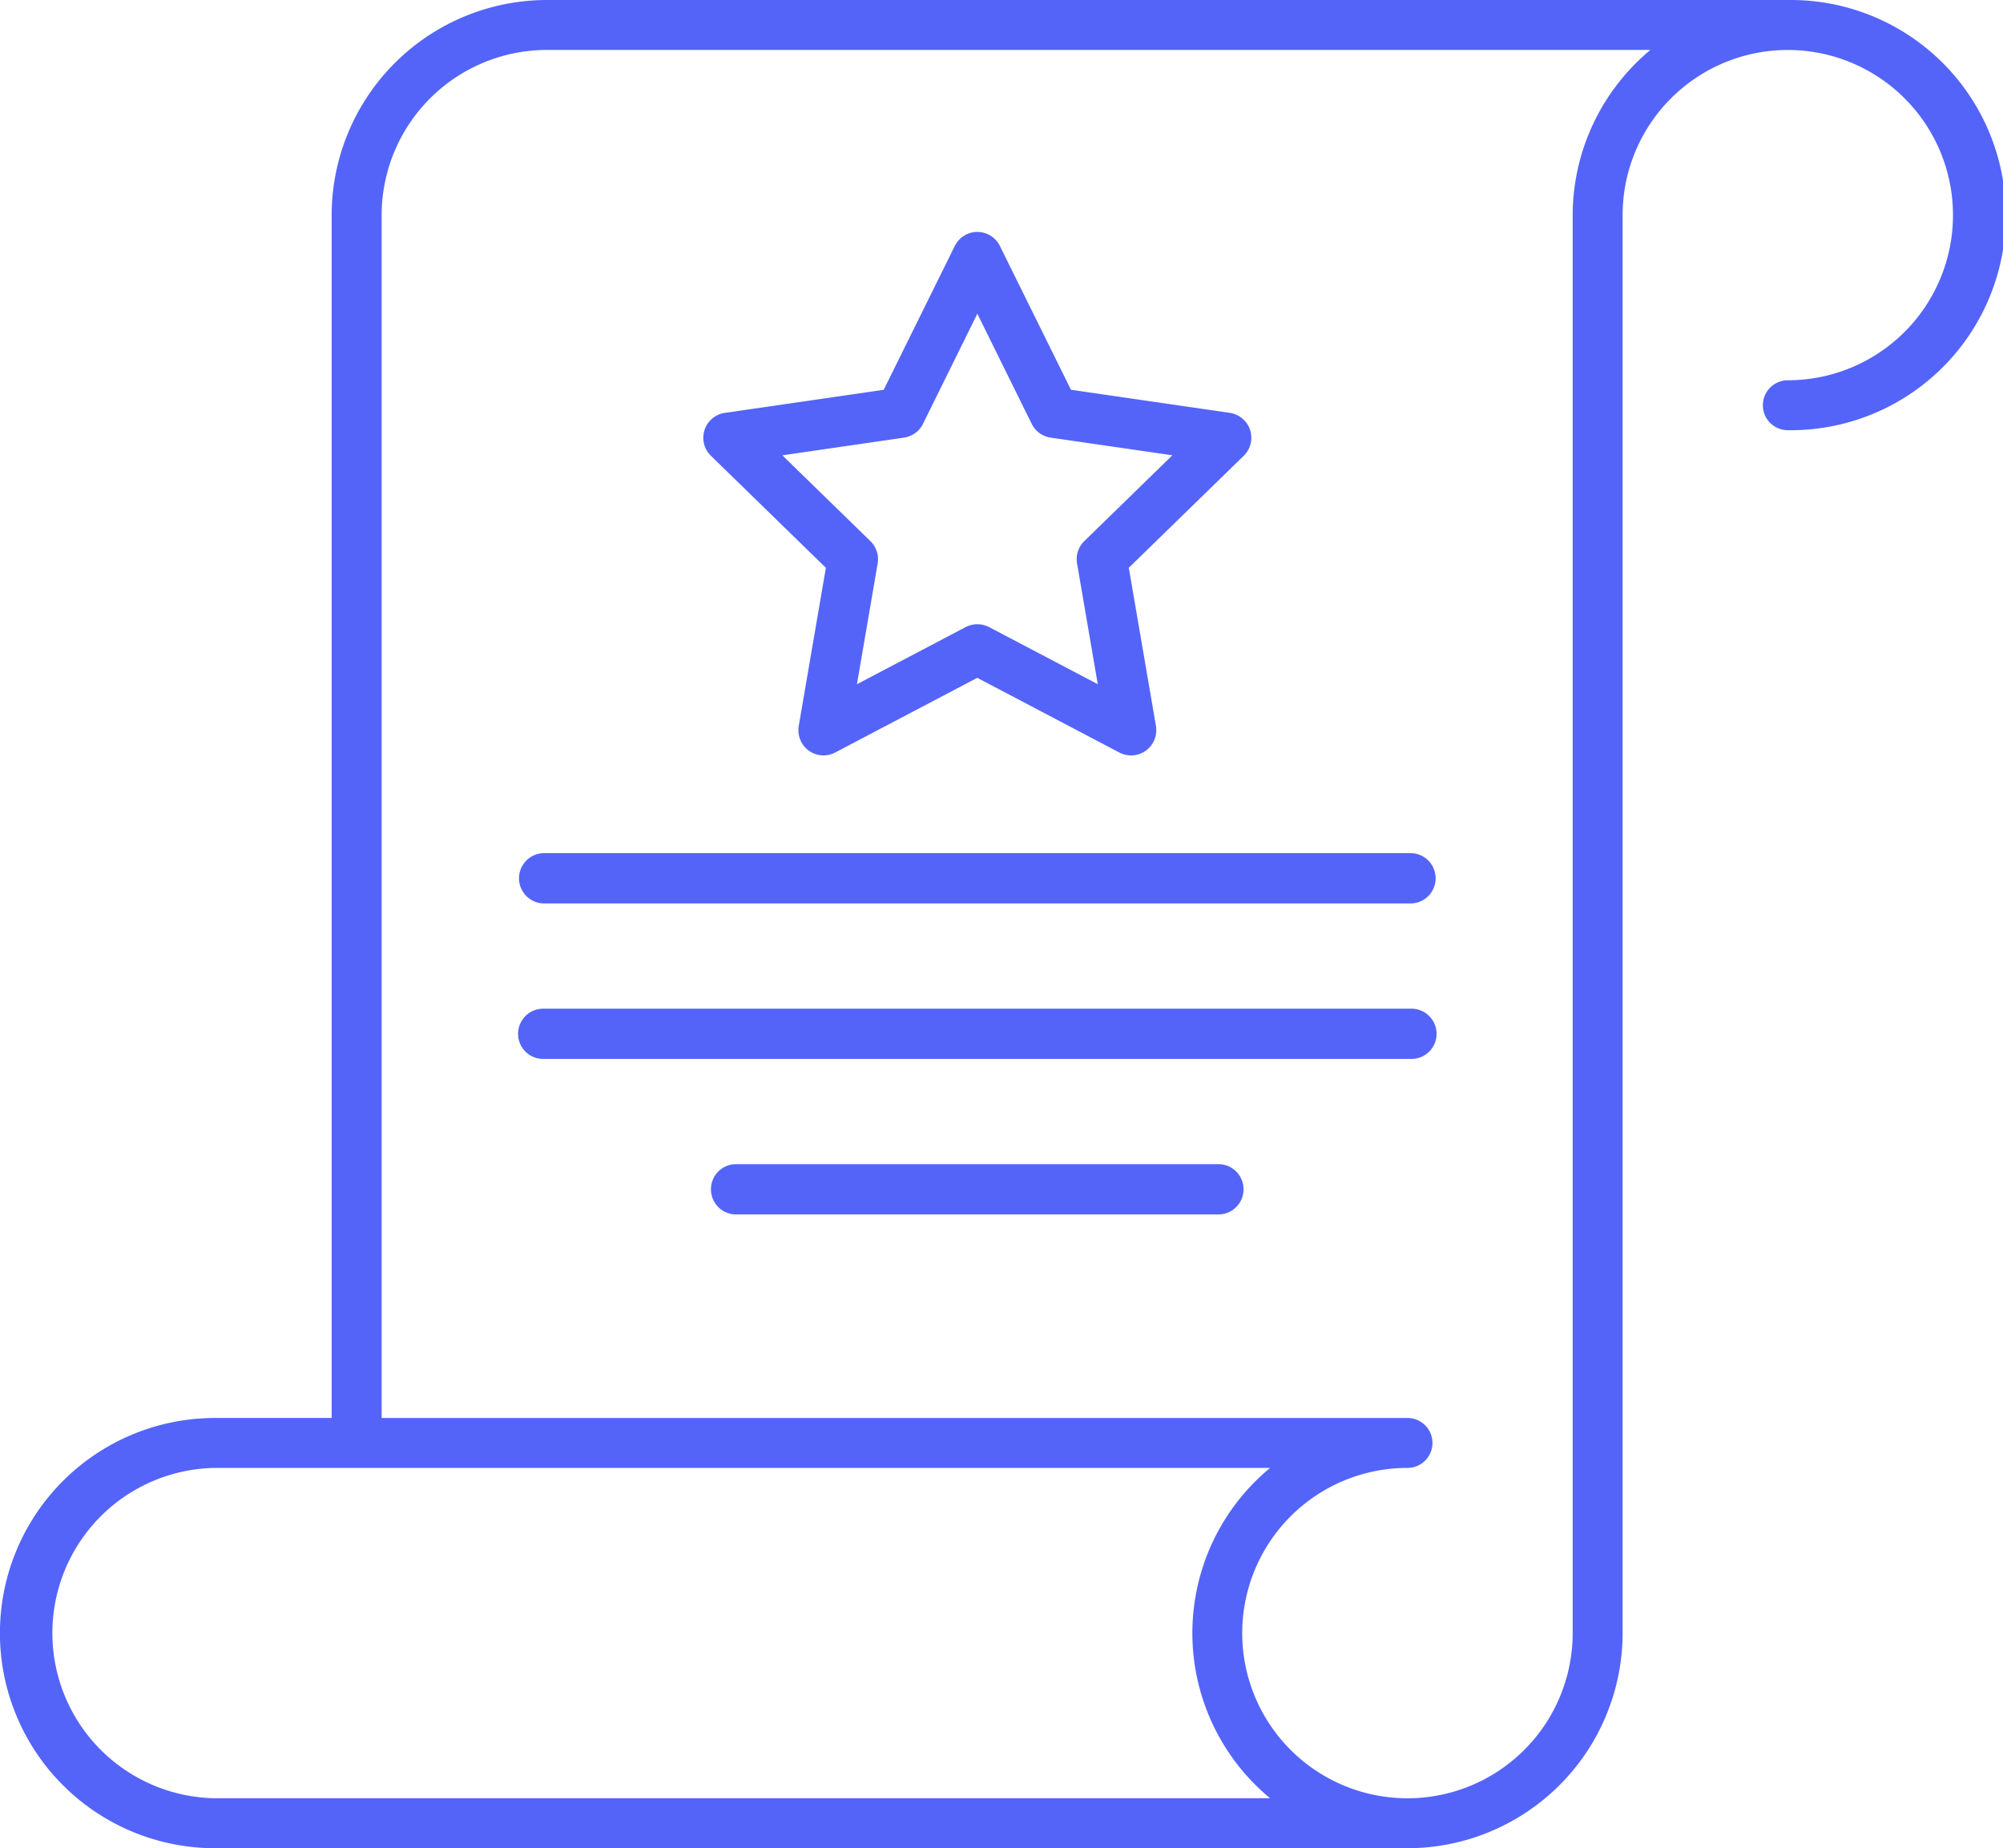
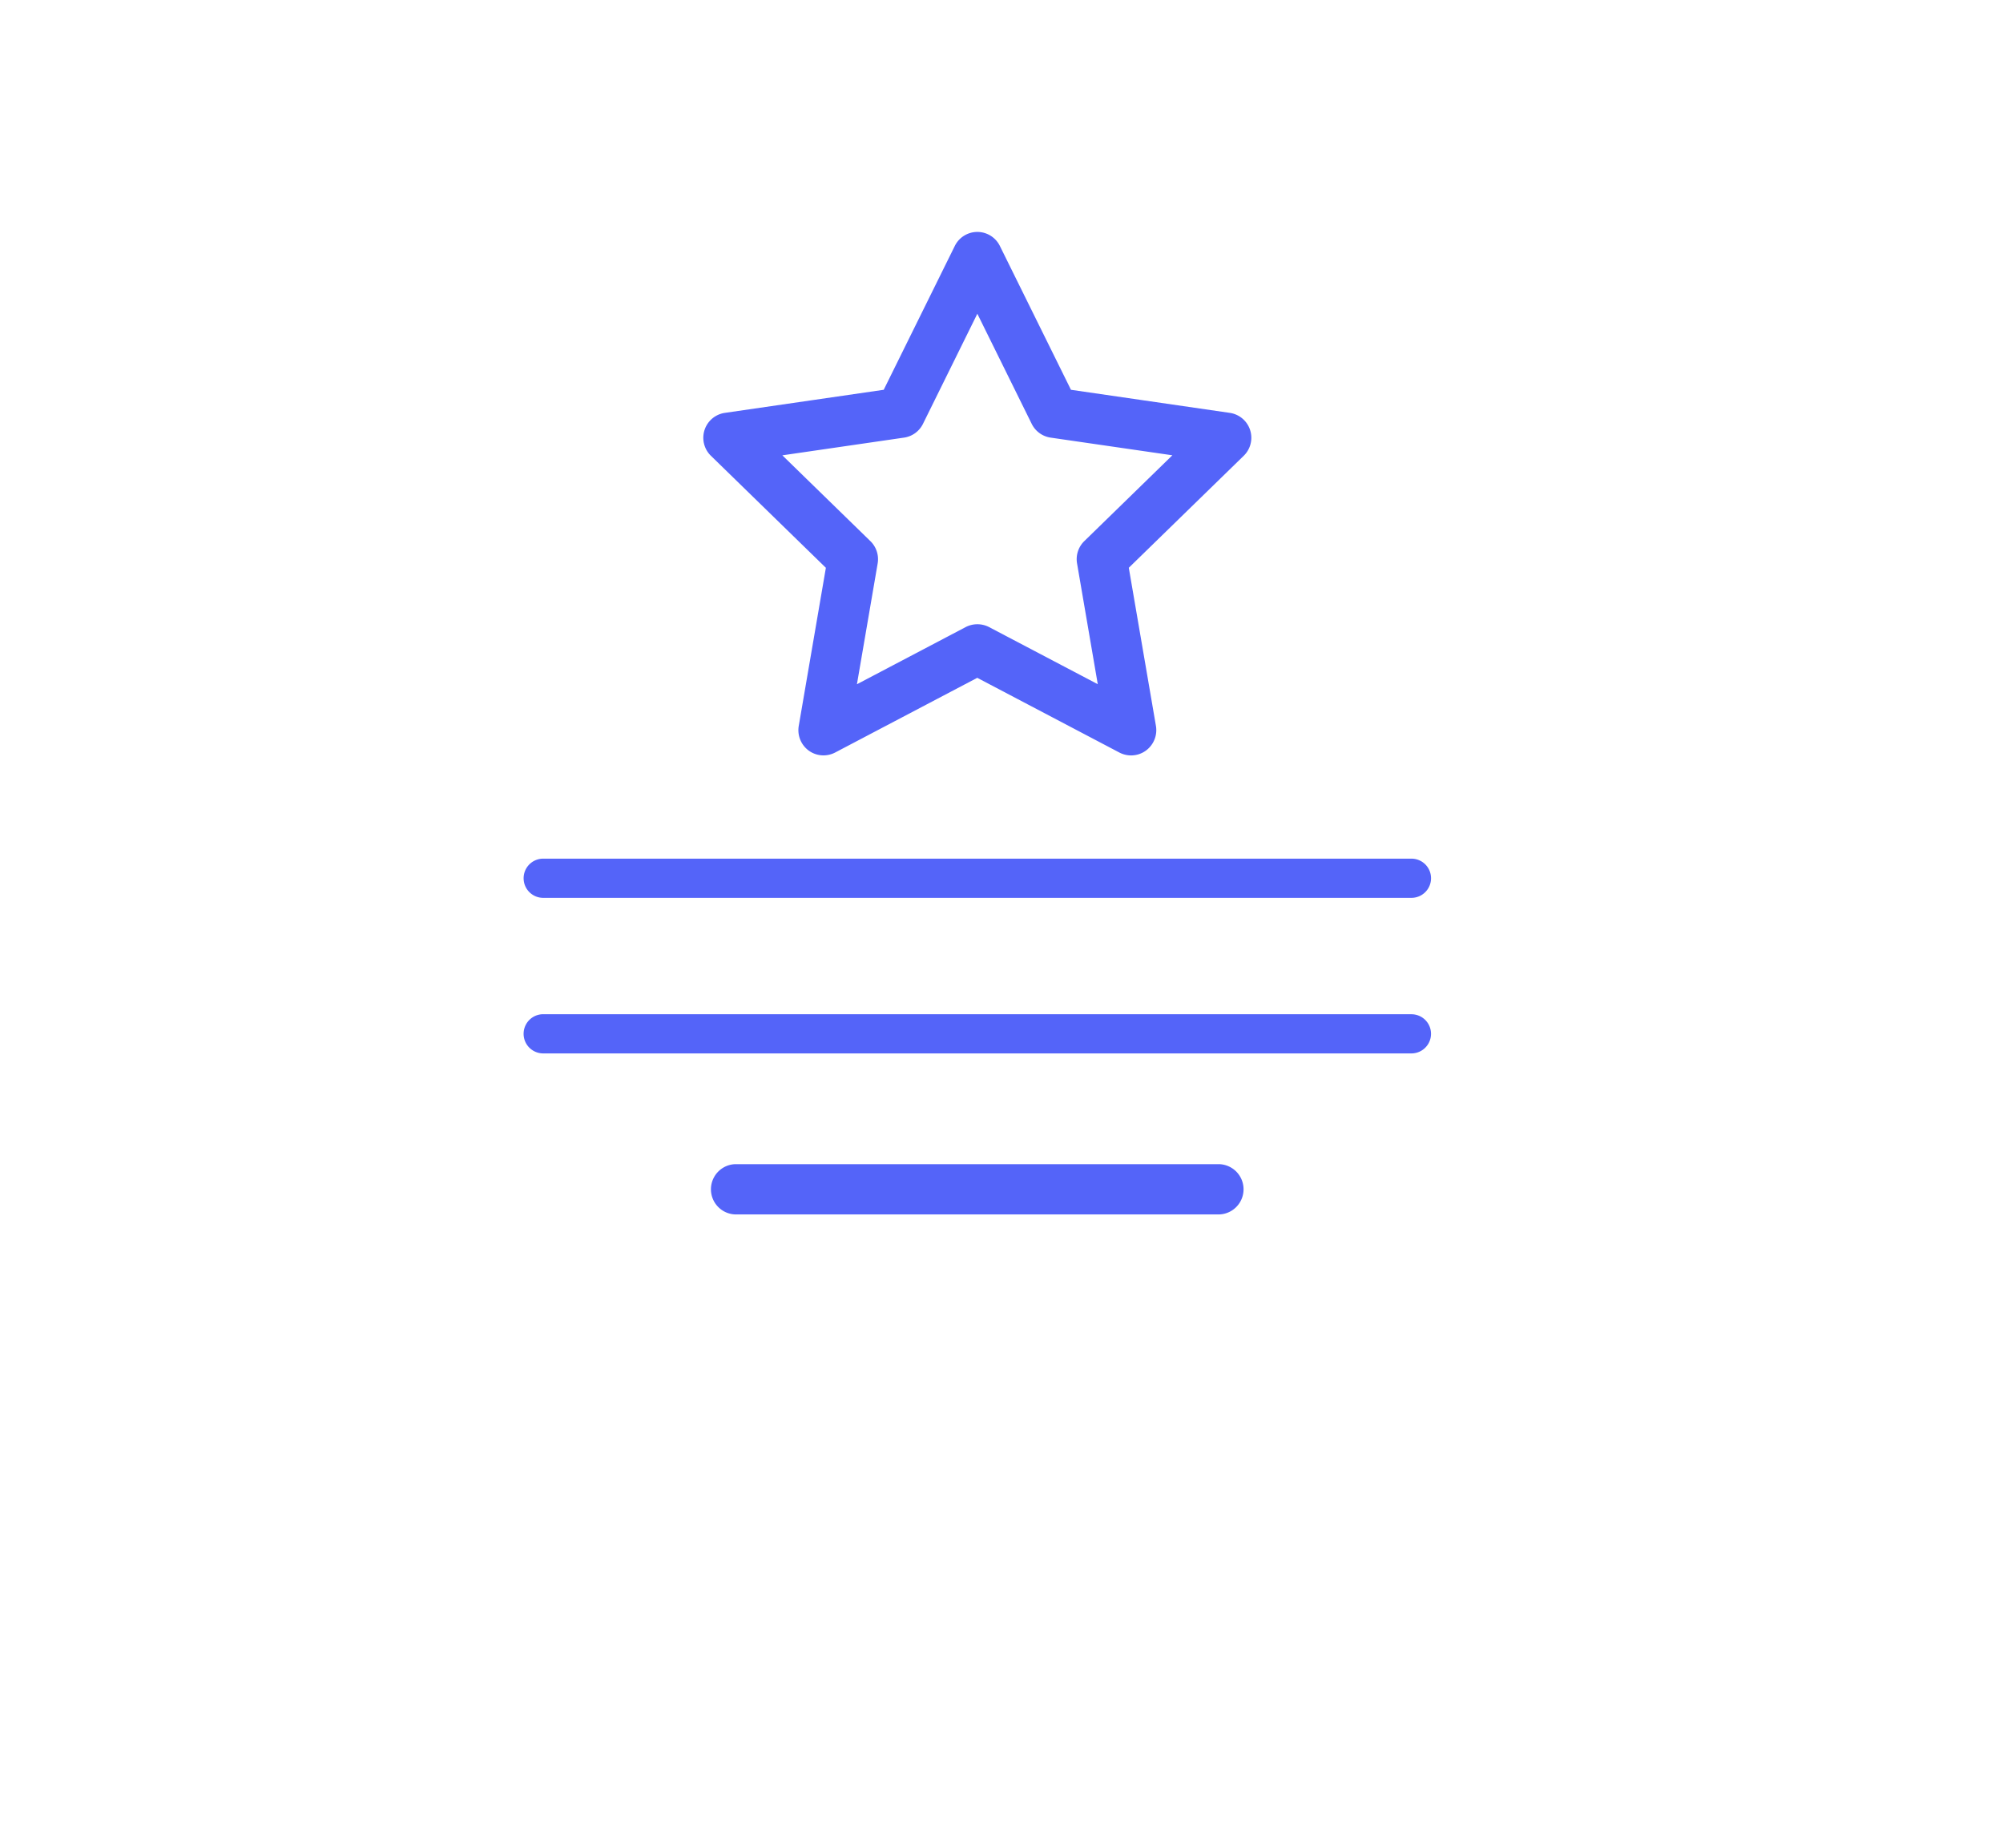
<svg xmlns="http://www.w3.org/2000/svg" width="54.3" height="50.114" viewBox="0 0 54.3 50.114">
  <defs>
    <style>
      .cls-1{fill:#5464F9;}
    </style>
  </defs>
  <g id="Group_152" data-name="Group 152" transform="translate(0.15 0.15)" class="cls-1">
-     <path id="Path_354" data-name="Path 354" d="M1627.17,1577.387h-33.642a5.69,5.69,0,0,0-5.683,5.683v32.765h-3.31a5.683,5.683,0,1,0,0,11.366h32.324a5.689,5.689,0,0,0,5.683-5.683V1583.07a4.628,4.628,0,1,1,4.629,4.628.527.527,0,1,0,0,1.054,5.683,5.683,0,1,0,0-11.365Zm-42.634,48.76a4.629,4.629,0,0,1,0-9.257h29.039a5.667,5.667,0,0,0,0,9.257Zm36.951-43.077v38.448a4.629,4.629,0,1,1-4.628-4.629.527.527,0,1,0,0-1.054H1588.9V1583.07a4.634,4.634,0,0,1,4.629-4.629h30.356A5.675,5.675,0,0,0,1621.487,1583.07Z" transform="translate(-1578.853 -1577.387)" />
-     <path id="Path_354_-_Outline" data-name="Path 354 - Outline" d="M1593.528,1577.237h33.642a5.833,5.833,0,1,1,0,11.665.677.677,0,1,1,0-1.354,4.478,4.478,0,1,0-4.479-4.478v38.448a5.839,5.839,0,0,1-5.833,5.833h-32.324a5.833,5.833,0,1,1,0-11.666h3.16V1583.07A5.84,5.84,0,0,1,1593.528,1577.237Zm33.642,11.365a5.533,5.533,0,1,0,0-11.065h-33.642a5.539,5.539,0,0,0-5.533,5.533v32.915h-3.46a5.533,5.533,0,1,0,0,11.066h32.324a5.539,5.539,0,0,0,5.533-5.533V1583.07a4.778,4.778,0,1,1,4.779,4.778.377.377,0,1,0,0,.754Zm-33.642-10.311h30.826l-.382.272a5.547,5.547,0,0,0-2.335,4.506v38.448a4.779,4.779,0,1,1-4.778-4.779.377.377,0,1,0,0-.754h-28.11V1583.07A4.784,4.784,0,0,1,1593.528,1578.291Zm29.916.3h-29.916a4.484,4.484,0,0,0-4.479,4.479v32.615h27.81a.677.677,0,1,1,0,1.354,4.479,4.479,0,1,0,4.478,4.479V1583.07A5.843,5.843,0,0,1,1623.444,1578.591Zm-38.909,38.148h29.508l-.382.272a5.517,5.517,0,0,0,0,9.013l.382.272h-29.508a4.779,4.779,0,0,1,0-9.557Zm28.6.3h-28.6a4.479,4.479,0,0,0,0,8.957h28.6a5.812,5.812,0,0,1,0-8.957Z" transform="translate(-1578.853 -1577.387)" />
    <path id="Path_355" data-name="Path 355" d="M1645.691,1607.006l-.749,4.368a.532.532,0,0,0,.771.56l3.922-2.062,3.922,2.062a.532.532,0,0,0,.771-.56l-.749-4.368,3.173-3.093a.532.532,0,0,0-.294-.907l-4.385-.637-1.961-3.974a.531.531,0,0,0-.953,0l-1.962,3.974-4.385.637a.532.532,0,0,0-.294.907Zm1.936-3.625a.531.531,0,0,0,.4-.291l1.608-3.259,1.608,3.259a.532.532,0,0,0,.4.291l3.6.523-2.6,2.537a.533.533,0,0,0-.153.471l.615,3.581-3.216-1.691a.532.532,0,0,0-.495,0l-3.217,1.691.615-3.581a.534.534,0,0,0-.153-.471l-2.6-2.537Z" transform="translate(-1623.293 -1591.812)" />
    <path id="Path_355_-_Outline" data-name="Path 355 - Outline" d="M1653.805,1612.145a.691.691,0,0,1-.316-.078l-3.853-2.026-3.852,2.025a.686.686,0,0,1-.317.078h0a.678.678,0,0,1-.4-.13.687.687,0,0,1-.271-.666l.736-4.29-3.117-3.038a.682.682,0,0,1,.378-1.163l4.307-.626,1.927-3.9a.681.681,0,0,1,1.222,0l1.927,3.9,4.307.626a.682.682,0,0,1,.378,1.162l-3.117,3.038.736,4.29a.687.687,0,0,1-.271.666A.678.678,0,0,1,1653.805,1612.145Zm-4.17-2.443.07.037,3.922,2.062a.382.382,0,0,0,.554-.4l-.762-4.445.056-.055,3.173-3.093a.382.382,0,0,0-.211-.651l-4.464-.649-2-4.044a.379.379,0,0,0-.342-.213.384.384,0,0,0-.342.213l-2,4.044-4.464.649a.382.382,0,0,0-.211.651l3.229,3.148-.763,4.445a.385.385,0,0,0,.152.373.38.38,0,0,0,.224.073h0a.385.385,0,0,0,.178-.044Zm3.663,1.064-3.485-1.832a.389.389,0,0,0-.355,0l-3.486,1.832.666-3.881a.383.383,0,0,0-.11-.338l-2.82-2.749,3.9-.566a.381.381,0,0,0,.287-.208l1.743-3.531,1.743,3.531a.382.382,0,0,0,.287.209l3.9.566-2.82,2.749a.383.383,0,0,0-.11.338Zm-8.946-6.758,2.385,2.325a.684.684,0,0,1,.2.6l-.563,3.282,2.948-1.55a.693.693,0,0,1,.634,0l2.947,1.549-.563-3.282a.683.683,0,0,1,.2-.6l2.385-2.325-3.3-.479a.682.682,0,0,1-.513-.373l-1.474-2.986-1.474,2.986a.681.681,0,0,1-.513.373Z" transform="translate(-1623.293 -1591.812)" />
    <path id="Path_356" data-name="Path 356" d="M1625.814,1654.762a.531.531,0,0,0,.531.531h23.537a.531.531,0,0,0,0-1.063h-23.537A.531.531,0,0,0,1625.814,1654.762Z" transform="translate(-1611.769 -1631.098)" />
-     <path id="Path_356_-_Outline" data-name="Path 356 - Outline" d="M1626.345,1654.081h23.537a.682.682,0,0,1,0,1.363h-23.537a.682.682,0,0,1,0-1.363Zm23.537,1.063a.381.381,0,0,0,0-.763h-23.537a.381.381,0,0,0,0,.763Z" transform="translate(-1611.769 -1631.098)" />
    <path id="Path_357" data-name="Path 357" d="M1649.882,1668.237h-23.537a.531.531,0,1,0,0,1.063h23.537a.531.531,0,1,0,0-1.062Z" transform="translate(-1611.769 -1640.887)" />
-     <path id="Path_357_-_Outline" data-name="Path 357 - Outline" d="M1626.345,1668.087h23.537a.681.681,0,1,1,0,1.363h-23.537a.681.681,0,1,1,0-1.363Zm23.537,1.063a.381.381,0,1,0,0-.762h-23.537a.381.381,0,1,0,0,.762Z" transform="translate(-1611.769 -1640.887)" />
    <path id="Path_358" data-name="Path 358" d="M1656.62,1682.242h-13.127a.532.532,0,0,0,0,1.063h13.127a.532.532,0,0,0,0-1.063Z" transform="translate(-1623.714 -1650.676)" />
    <path id="Path_358_-_Outline" data-name="Path 358 - Outline" d="M1643.493,1682.092h13.127a.682.682,0,0,1,0,1.363h-13.127a.682.682,0,0,1,0-1.363Zm13.127,1.063a.382.382,0,0,0,0-.763h-13.127a.382.382,0,0,0,0,.763Z" transform="translate(-1623.714 -1650.676)" />
  </g>
</svg>